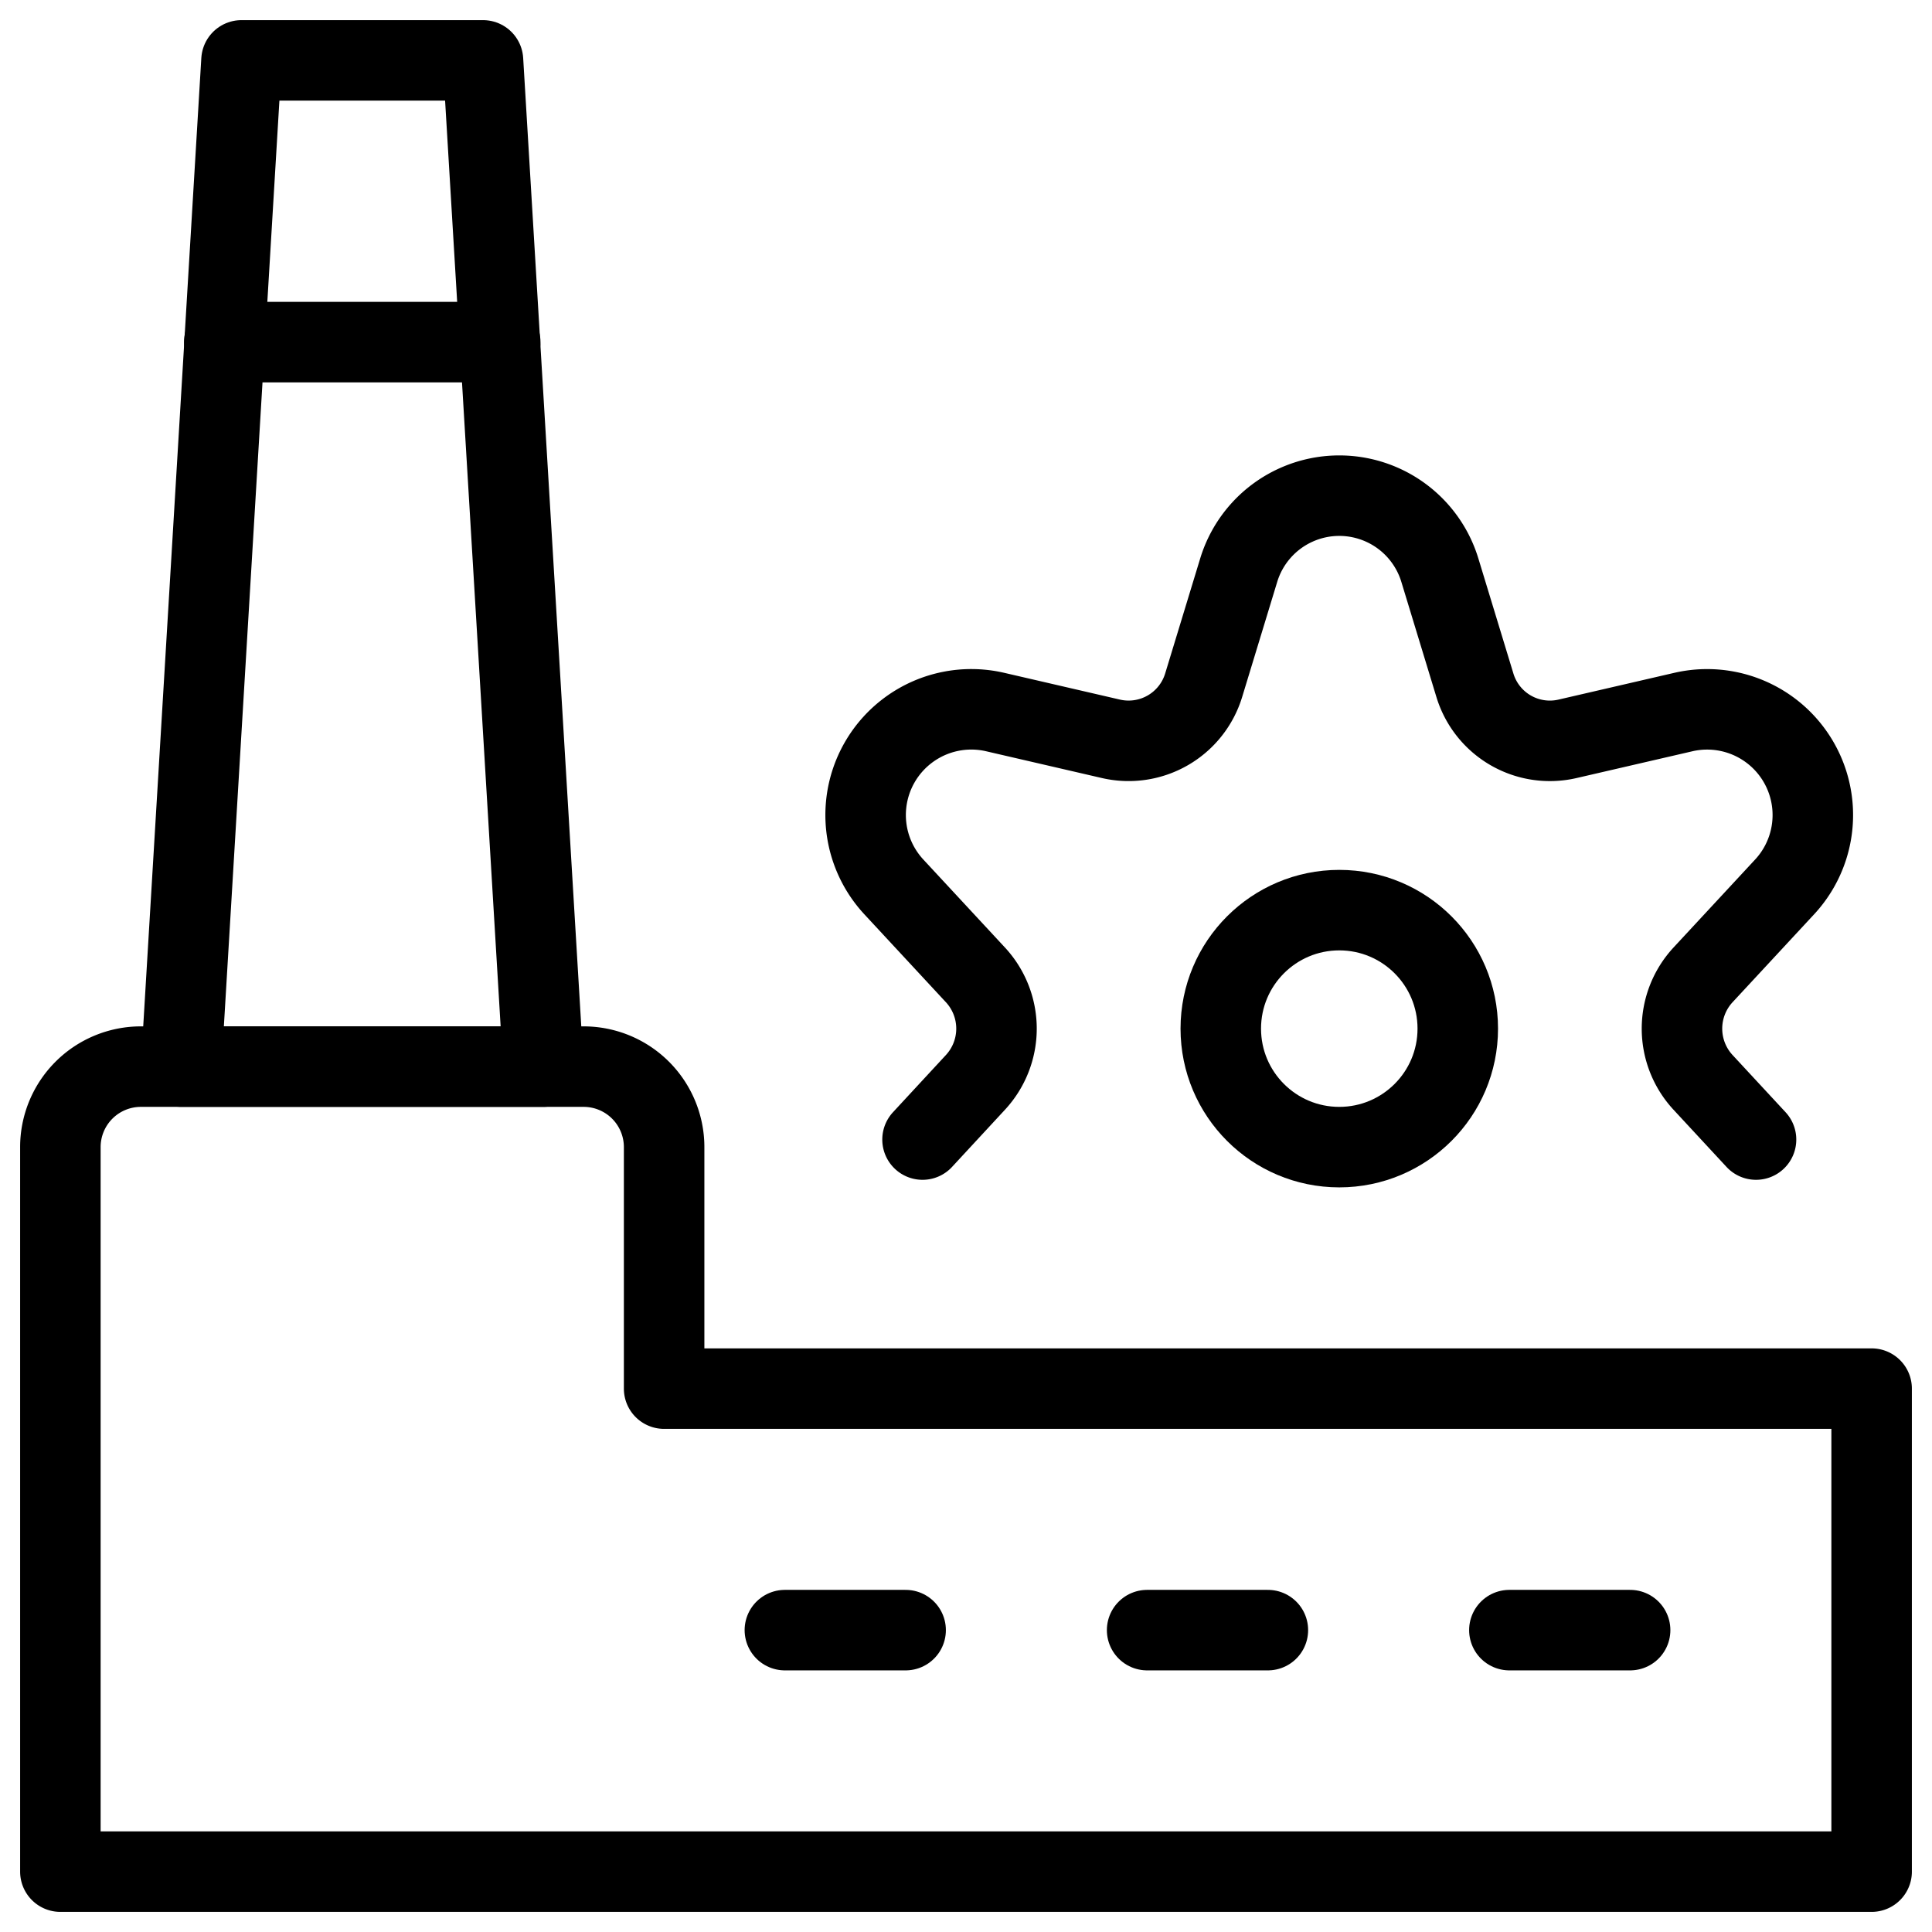
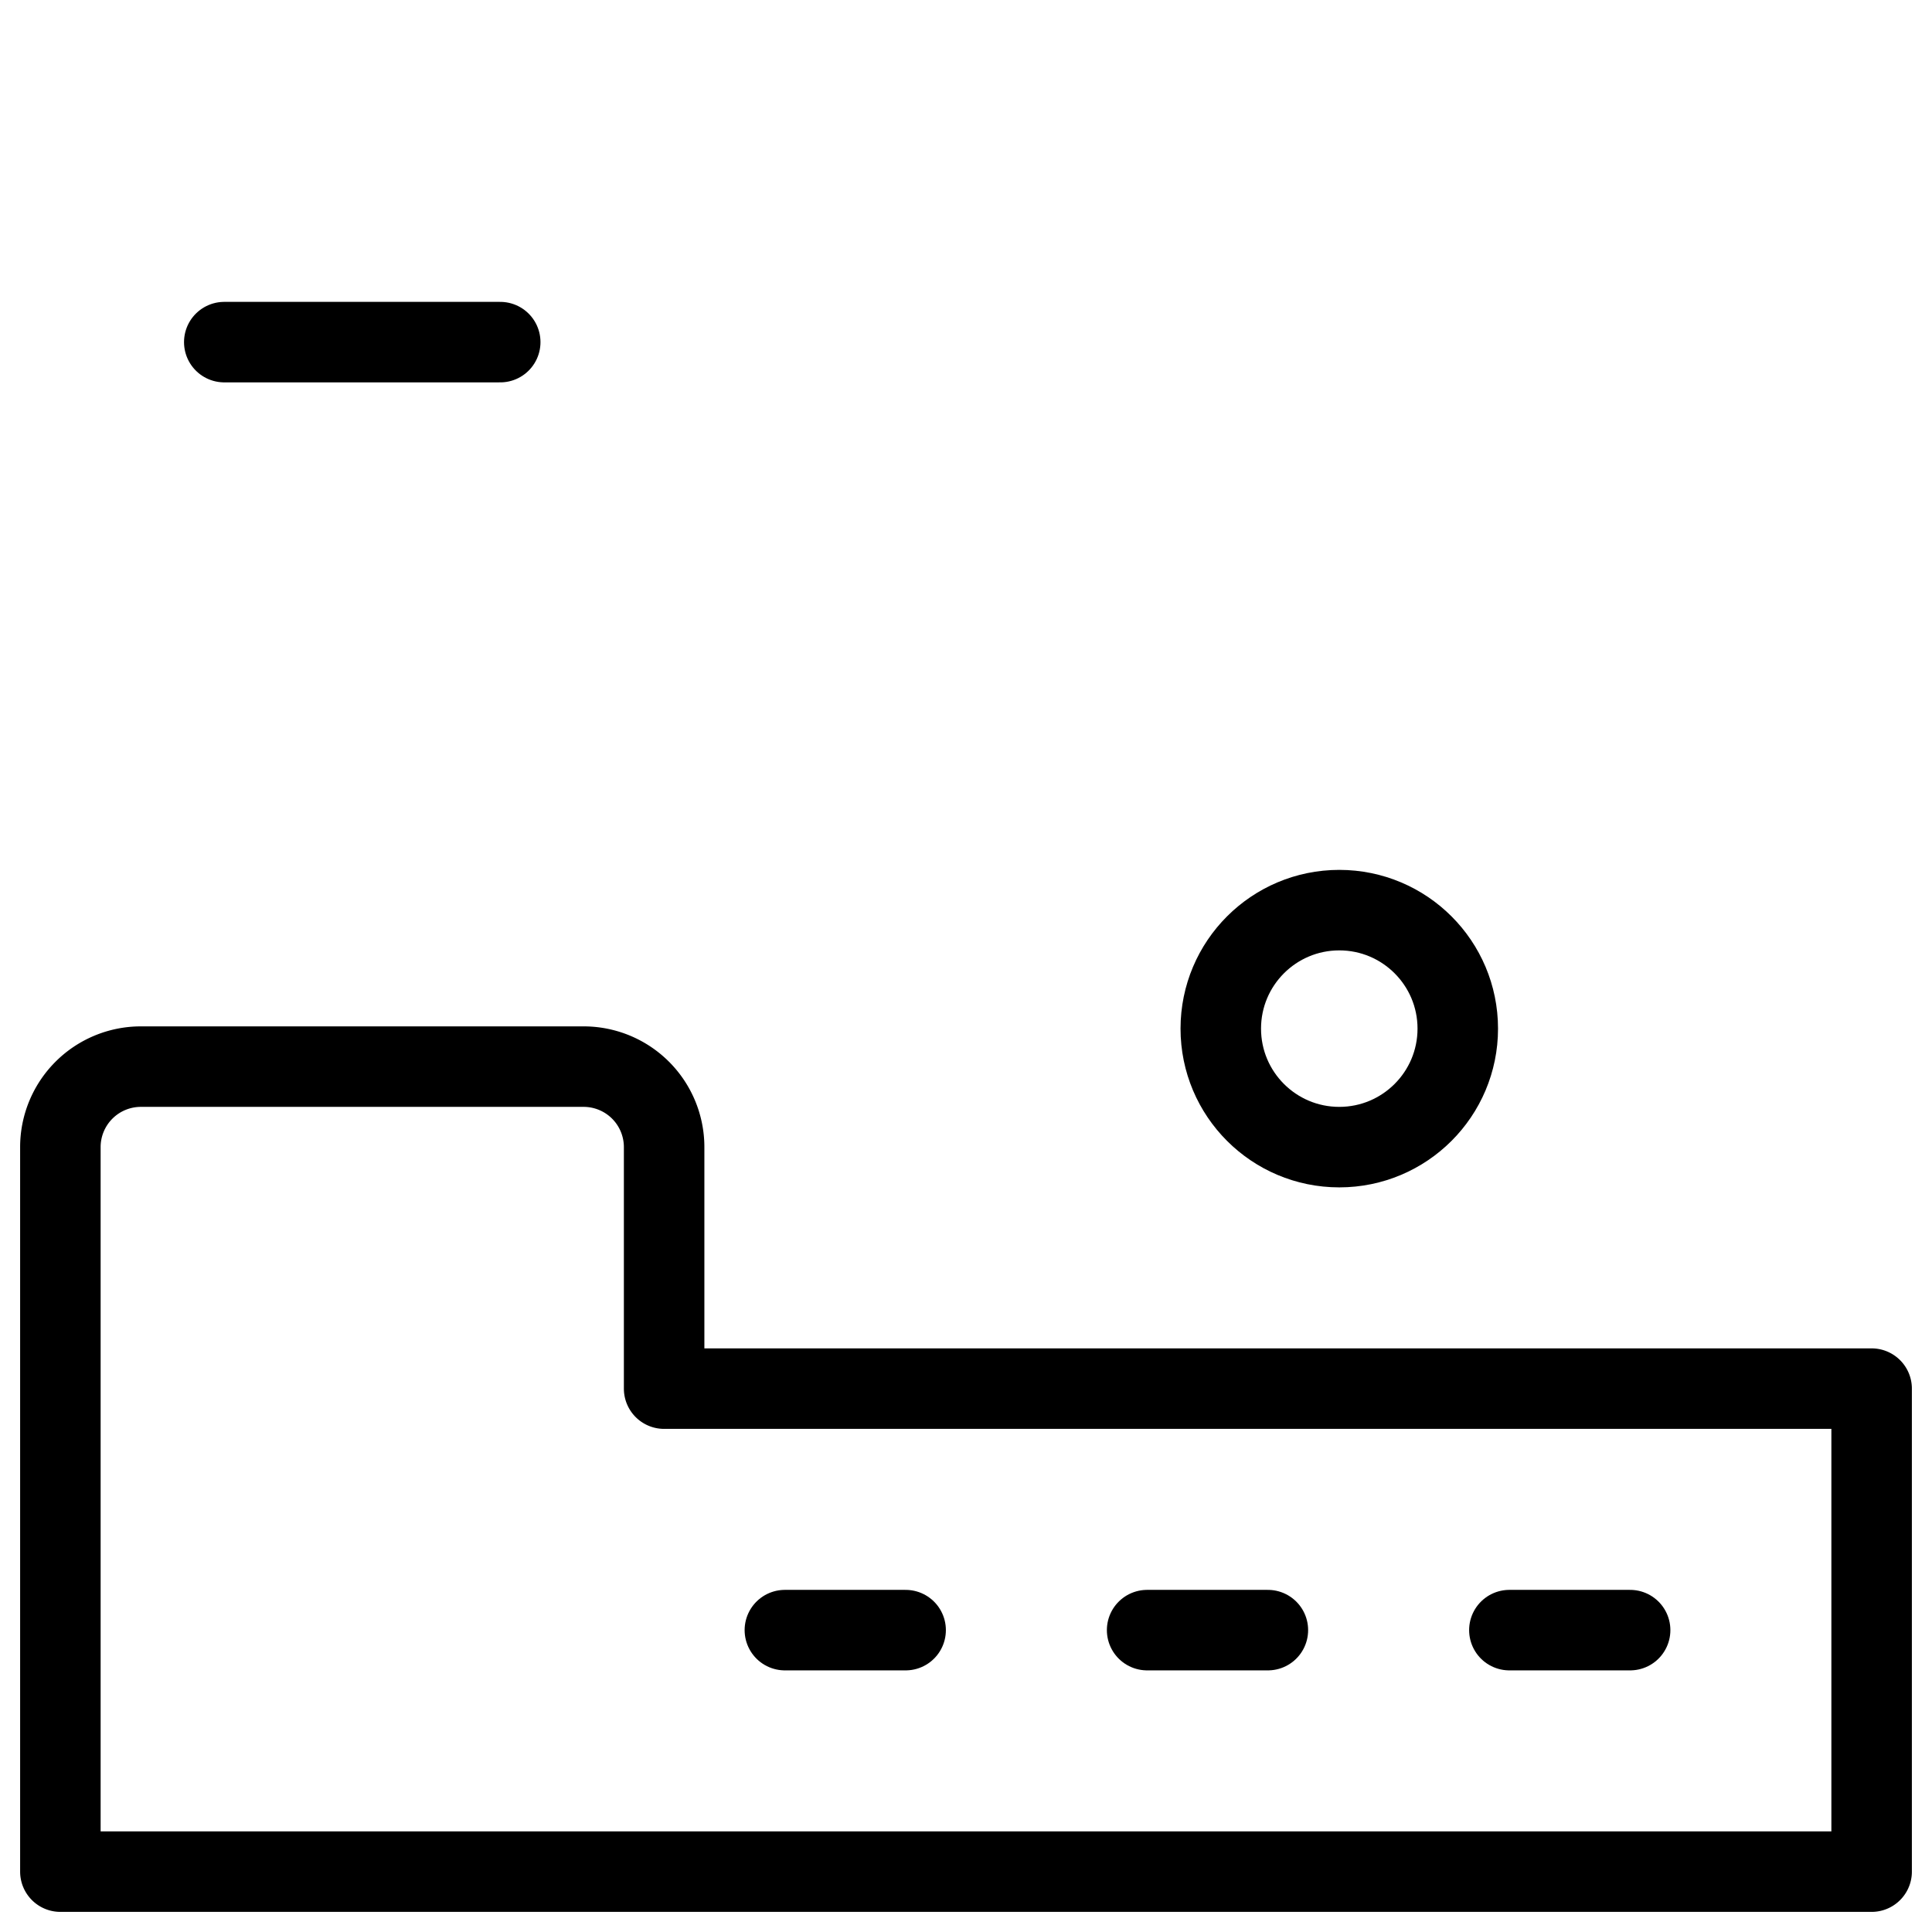
<svg xmlns="http://www.w3.org/2000/svg" viewBox="0 0 24 24">
  <g transform="matrix(1,0,0,1,0,0)">
    <defs>
      <style>.a{fill:none;stroke:#000000;stroke-linecap:round;stroke-linejoin:round;}</style>
    </defs>
    <path class="a" d="M8.25,17.25v-3a1,1,0,0,0-1-1H1.75a1,1,0,0,0-1,1v9h22.5v-6Z" />
-     <polygon class="a" points="6.75 13.25 2.25 13.25 3 0.75 6 0.75 6.75 13.25" />
    <line class="a" x1="9.75" y1="20.25" x2="11.25" y2="20.25" />
    <line class="a" x1="14.25" y1="20.25" x2="15.75" y2="20.25" />
    <line class="a" x1="18.75" y1="20.25" x2="20.25" y2="20.25" />
    <line class="a" x1="2.786" y1="4.25" x2="6.214" y2="4.25" />
    <circle class="a" cx="16.637" cy="12.778" r="1.472" />
-     <path class="a" d="M21.814,14.156l-.658-.71a.983.983,0,0,1,0-1.336l1.011-1.09a1.313,1.313,0,0,0-1.25-2.176l-1.445.334a.973.973,0,0,1-1.151-.668l-.434-1.425a1.306,1.306,0,0,0-2.5,0L14.953,8.51a.975.975,0,0,1-1.152.668l-1.444-.334a1.313,1.313,0,0,0-1.251,2.176l1.011,1.09a.983.983,0,0,1,0,1.336l-.657.71" />
  </g>
</svg>